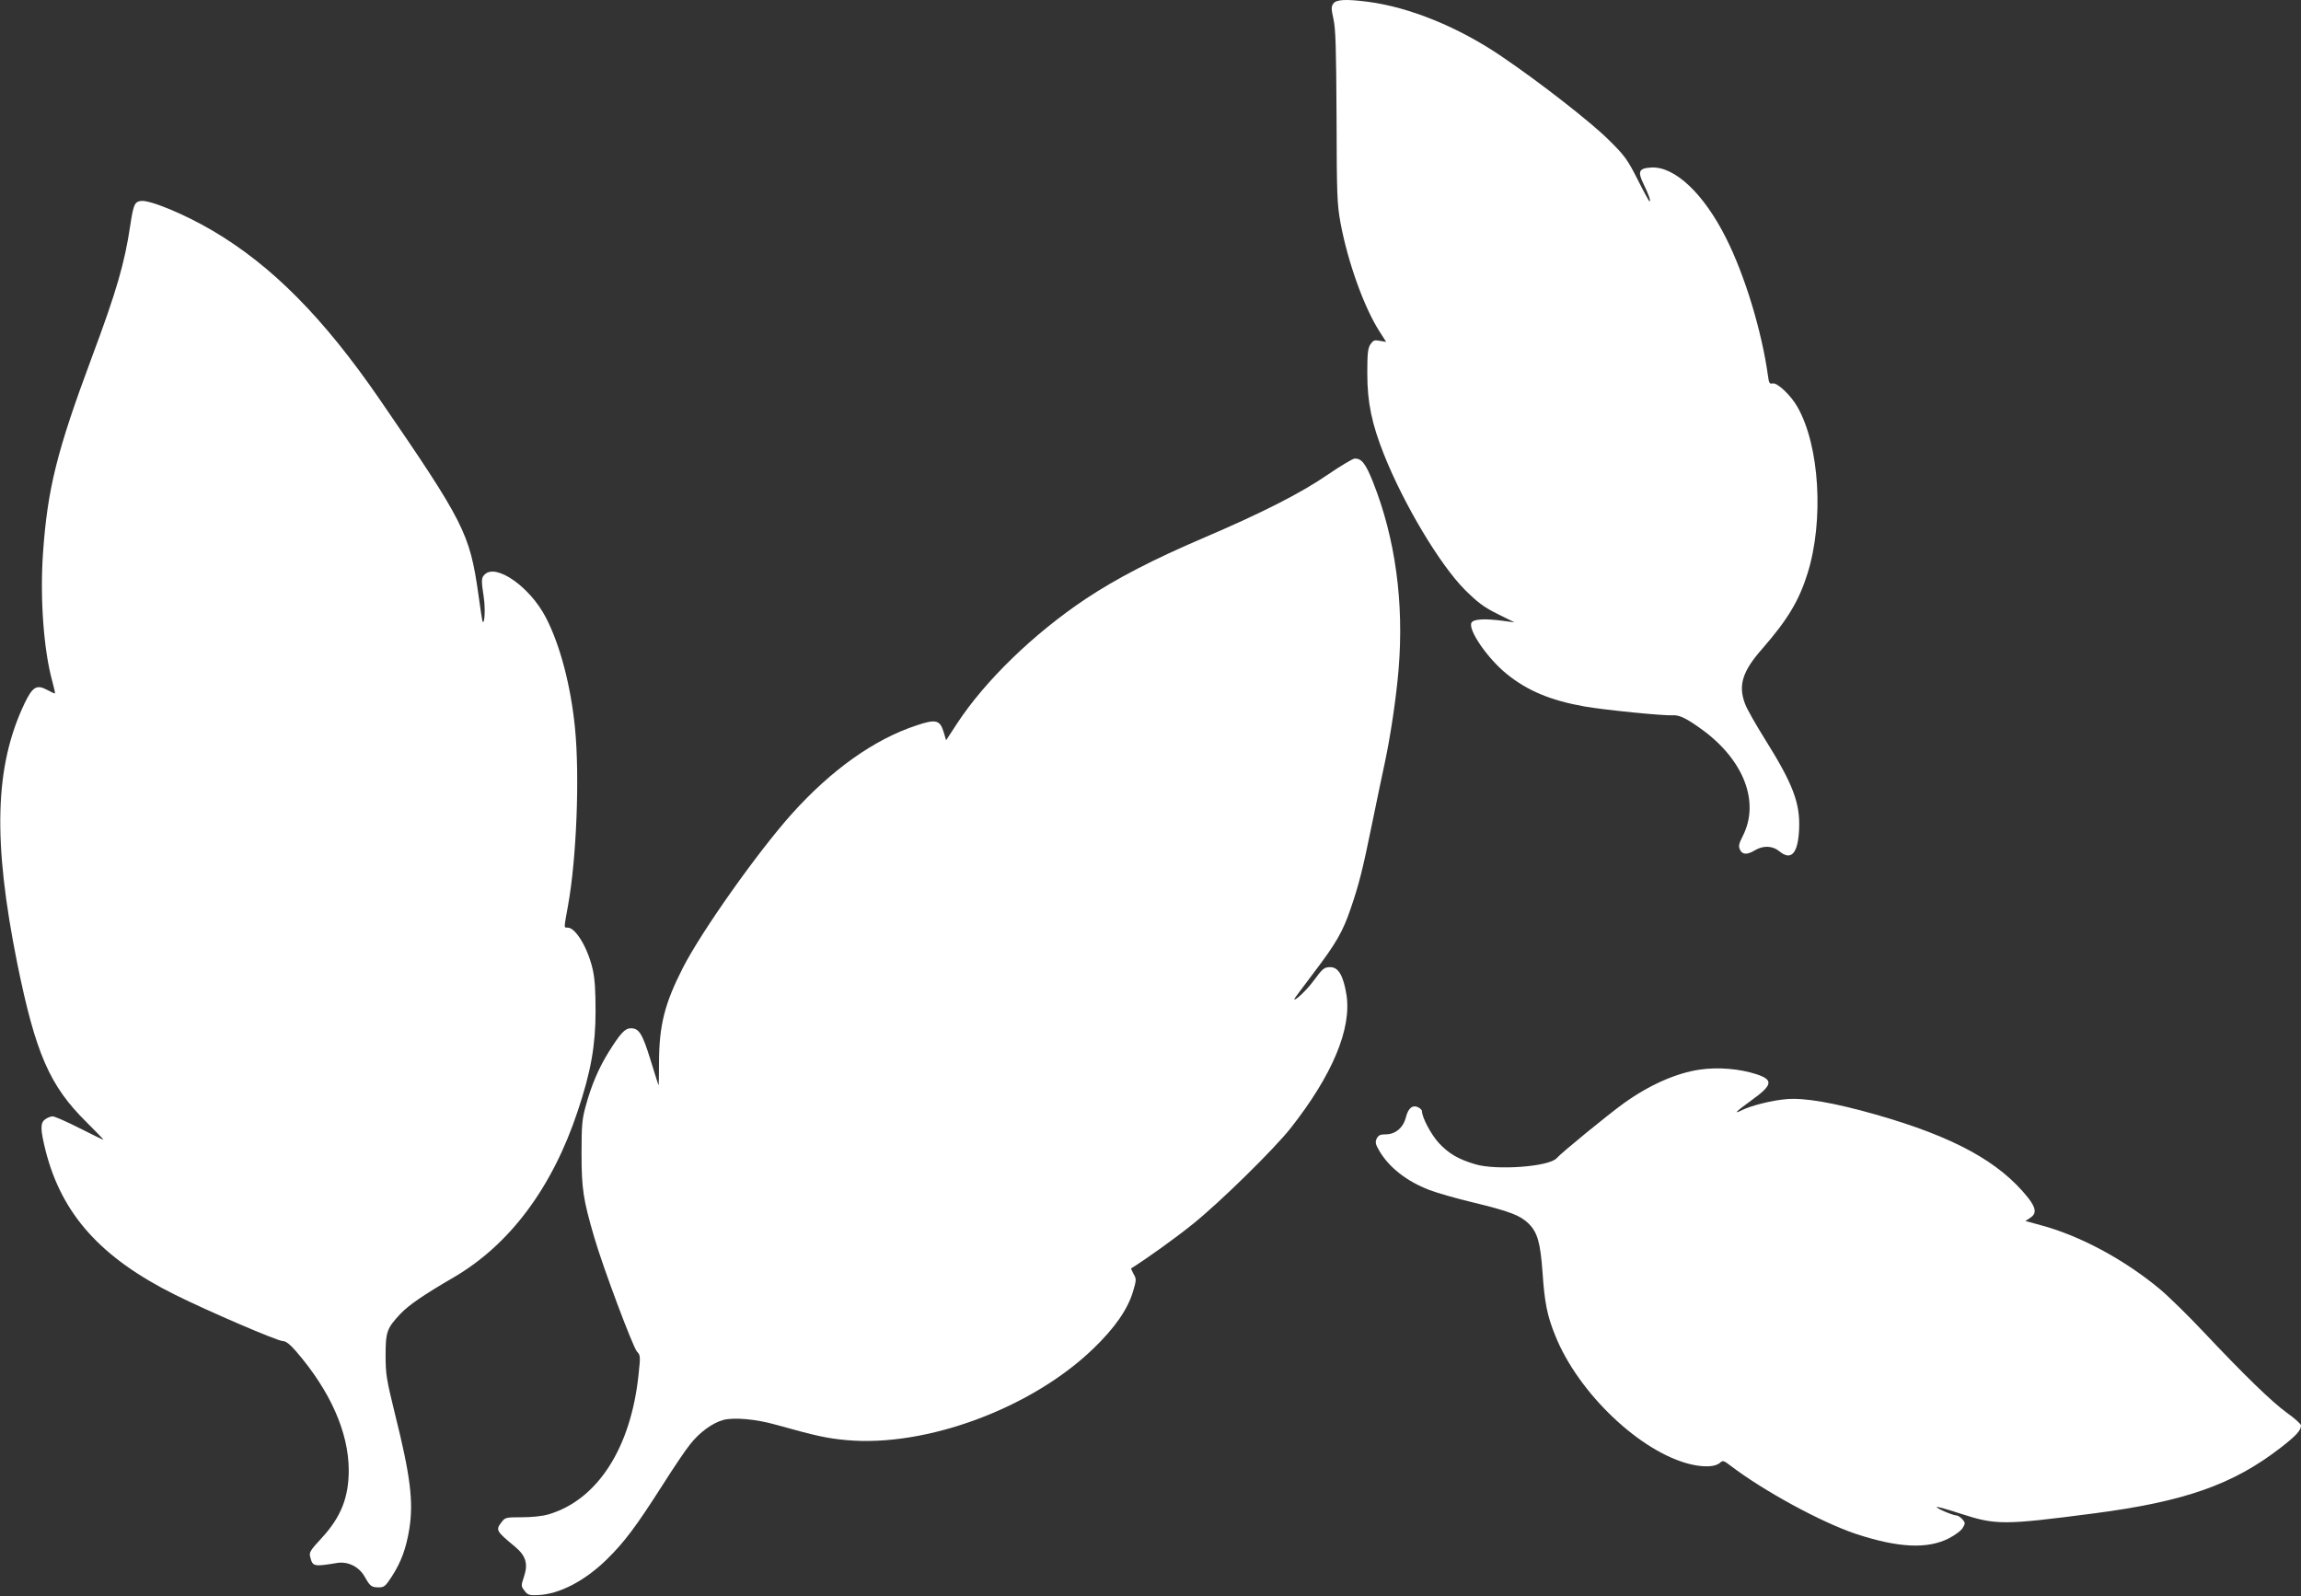
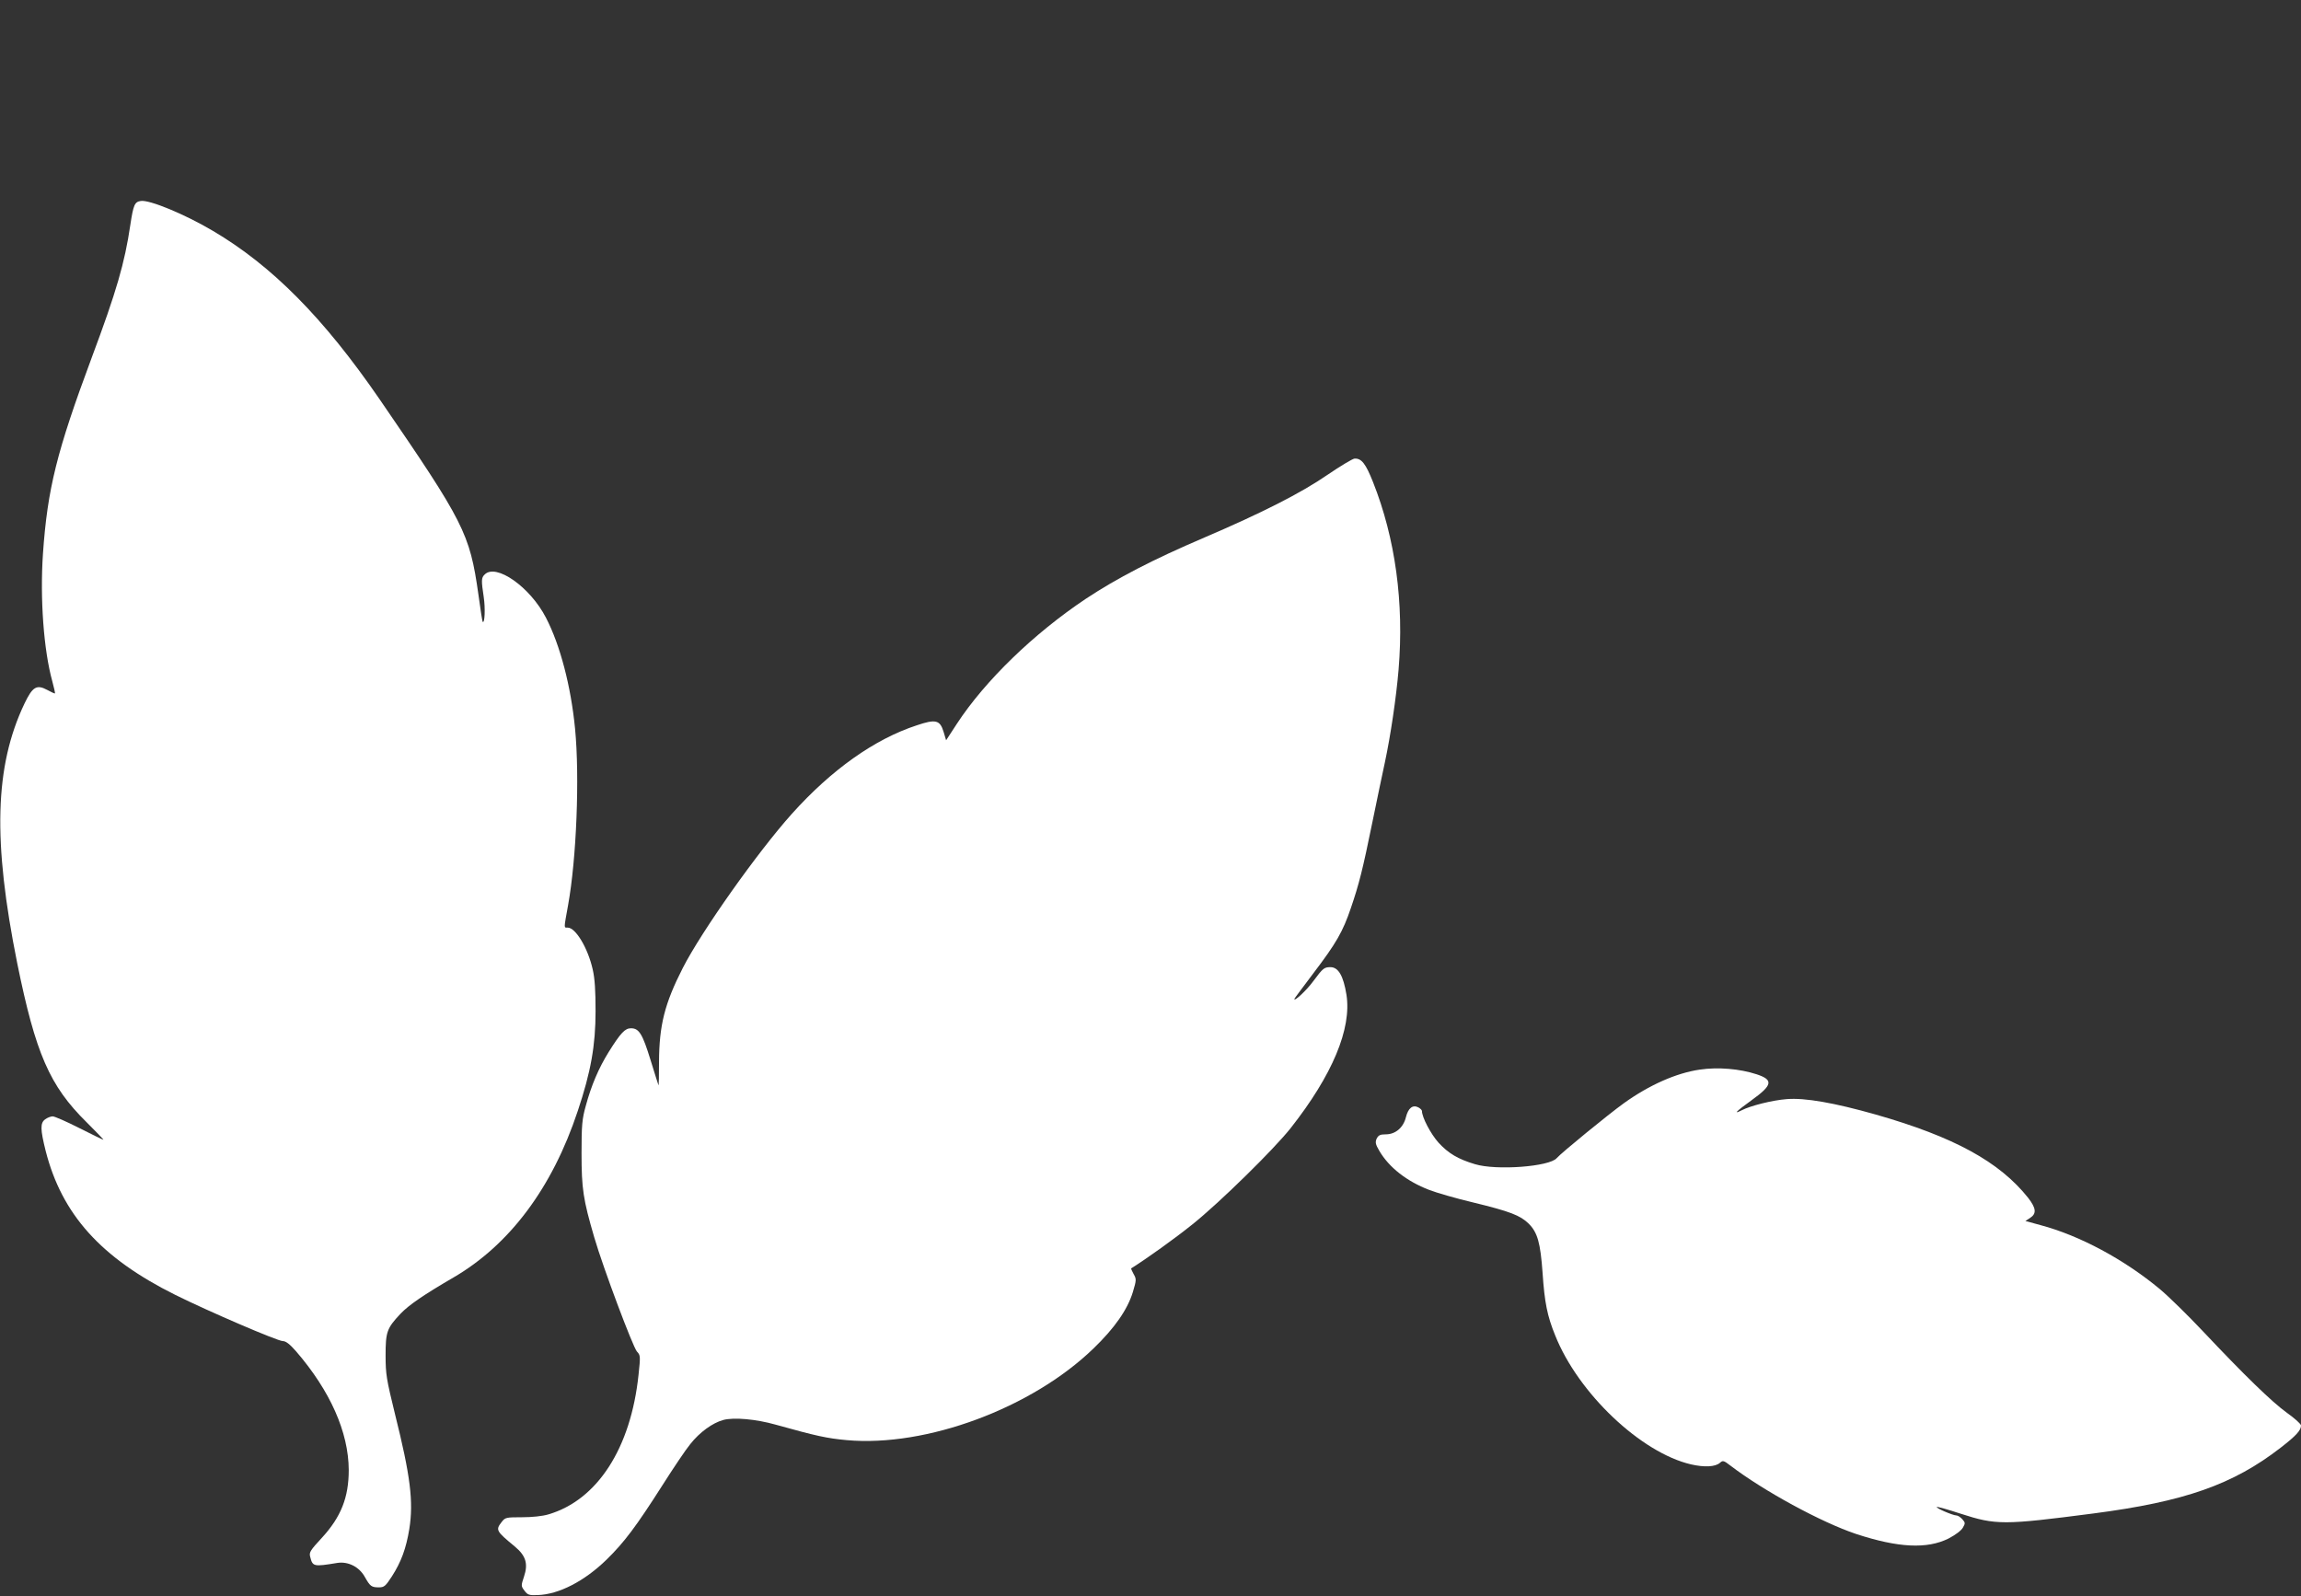
<svg xmlns="http://www.w3.org/2000/svg" version="1.0" width="1280pt" height="888pt" viewBox="0 0 1280 888" preserveAspectRatio="xMidYMid meet">
  <rect x="0" y="0" width="1280" height="888" fill="#333333" stroke="none" />
  <g transform="translate(0,888) scale(0.1,-0.1)" fill="#ffffff" stroke="none">
-     <path d="M7417 8860 c-12 -17 -12 -29 1 -87 12 -55 15 -161 17 -543 1 -439 3 -484 22 -590 41 -219 131 -470 217 -604 l37 -58 -35 6 c-31 6 -37 3 -53 -20 -14 -22 -17 -50 -17 -163 0 -159 25 -279 93 -450 112 -280 311 -612 450 -752 71 -70 103 -95 181 -134 l95 -47 -60 8 c-103 14 -166 11 -179 -9 -23 -37 89 -201 198 -288 114 -92 244 -146 431 -179 116 -20 439 -52 490 -49 37 3 79 -18 168 -83 229 -169 317 -401 222 -588 -22 -43 -25 -57 -16 -76 13 -29 40 -30 83 -4 47 28 99 26 137 -6 65 -54 103 -11 109 122 7 145 -33 251 -188 499 -52 83 -102 171 -112 198 -40 104 -16 182 95 308 141 162 204 266 252 419 92 295 67 711 -56 926 -37 66 -114 138 -139 131 -16 -4 -20 3 -25 42 -34 246 -128 558 -233 766 -124 248 -287 402 -418 393 -67 -4 -75 -22 -42 -90 28 -57 43 -98 34 -98 -3 0 -33 55 -67 123 -56 110 -71 131 -158 217 -100 100 -389 325 -599 467 -238 162 -511 273 -742 303 -124 16 -177 13 -193 -10z" />
    <path d="M783 7762 c-34 -5 -41 -21 -58 -133 -31 -211 -77 -370 -215 -739 -194 -521 -246 -729 -271 -1090 -17 -249 4 -537 52 -710 10 -36 16 -66 15 -67 -2 -2 -21 7 -43 19 -59 32 -82 18 -127 -76 -166 -349 -177 -764 -40 -1445 102 -501 180 -681 385 -883 54 -54 97 -98 94 -98 -3 0 -63 29 -134 65 -71 36 -137 65 -148 65 -10 0 -29 -7 -41 -16 -29 -20 -28 -56 2 -176 90 -353 307 -595 721 -801 183 -91 569 -257 598 -257 17 0 39 -17 74 -57 190 -220 292 -450 293 -660 0 -153 -43 -262 -151 -379 -61 -66 -70 -79 -64 -102 14 -57 18 -58 152 -36 60 9 122 -22 153 -79 29 -51 36 -57 78 -57 29 0 37 7 72 61 52 81 79 155 97 264 24 152 6 296 -80 640 -47 192 -52 220 -52 325 0 131 7 151 82 231 46 49 131 107 296 203 312 182 549 498 691 926 73 218 99 365 99 555 0 114 -4 181 -16 233 -27 119 -95 232 -139 232 -22 0 -22 -9 2 124 47 259 65 714 39 982 -23 237 -83 466 -162 618 -88 171 -278 304 -341 240 -19 -18 -19 -33 -5 -126 9 -59 6 -148 -6 -137 -2 2 -13 72 -24 154 -48 338 -79 399 -550 1085 -311 452 -598 742 -927 936 -157 93 -354 174 -401 166z" />
    <path d="M7385 6239 c-148 -102 -365 -212 -685 -349 -290 -124 -486 -226 -660 -341 -289 -193 -560 -455 -717 -695 l-60 -92 -14 47 c-20 66 -44 72 -150 36 -235 -77 -474 -247 -694 -492 -190 -212 -503 -654 -607 -858 -101 -198 -131 -319 -132 -522 0 -73 -1 -131 -3 -130 -1 2 -21 65 -44 140 -45 146 -64 177 -109 177 -33 0 -57 -25 -124 -132 -56 -90 -97 -187 -127 -298 -21 -74 -24 -109 -24 -265 0 -198 9 -257 71 -469 50 -171 214 -607 237 -634 20 -21 20 -27 9 -130 -43 -408 -229 -696 -501 -776 -33 -10 -92 -16 -147 -16 -88 0 -94 -1 -113 -26 -35 -45 -32 -50 73 -137 61 -51 75 -95 51 -167 -17 -51 -17 -53 3 -79 17 -23 26 -26 73 -24 118 4 260 77 384 198 98 96 164 184 310 413 61 96 130 199 155 229 52 66 124 118 183 134 58 16 183 5 292 -26 226 -63 285 -76 395 -86 443 -40 1030 178 1373 510 118 114 189 216 219 314 20 67 20 72 4 100 -9 16 -15 31 -14 31 89 56 240 164 341 245 150 120 453 417 547 536 232 295 340 553 310 742 -17 105 -45 153 -89 153 -35 0 -42 -6 -94 -76 -37 -51 -107 -117 -107 -101 0 2 48 66 106 143 127 167 164 231 209 364 45 132 65 210 119 475 25 121 56 272 70 335 31 145 63 359 76 515 31 373 -18 730 -142 1043 -41 103 -64 133 -103 131 -11 -1 -78 -41 -150 -90z" />
    <path d="M9455 2930 c-130 -19 -280 -85 -422 -187 -85 -61 -349 -277 -373 -305 -40 -48 -337 -70 -455 -34 -94 28 -148 60 -203 120 -43 48 -92 141 -92 176 0 5 -9 14 -20 20 -31 16 -56 -3 -69 -54 -14 -58 -58 -96 -112 -96 -32 0 -41 -5 -51 -24 -9 -21 -6 -32 15 -68 54 -92 152 -169 277 -217 41 -16 152 -48 245 -70 206 -50 262 -72 309 -118 49 -49 65 -106 77 -273 11 -165 26 -240 70 -348 128 -322 477 -653 756 -718 75 -17 135 -14 161 9 15 14 21 13 57 -15 186 -142 506 -316 700 -381 235 -77 395 -85 515 -25 38 20 70 44 79 60 14 24 14 28 -3 47 -11 12 -25 21 -33 21 -19 0 -115 41 -109 47 2 3 62 -14 132 -37 198 -64 238 -64 739 1 507 66 776 160 1042 366 85 66 113 96 113 123 0 9 -35 40 -77 70 -85 61 -240 212 -468 454 -83 88 -190 193 -240 235 -200 166 -446 298 -664 356 l-84 23 26 17 c37 24 34 54 -11 112 -160 201 -413 339 -847 463 -233 66 -395 94 -495 86 -80 -6 -203 -37 -251 -62 -50 -25 -32 -7 55 56 117 84 122 113 28 144 -95 31 -215 41 -317 26z" />
  </g>
</svg>